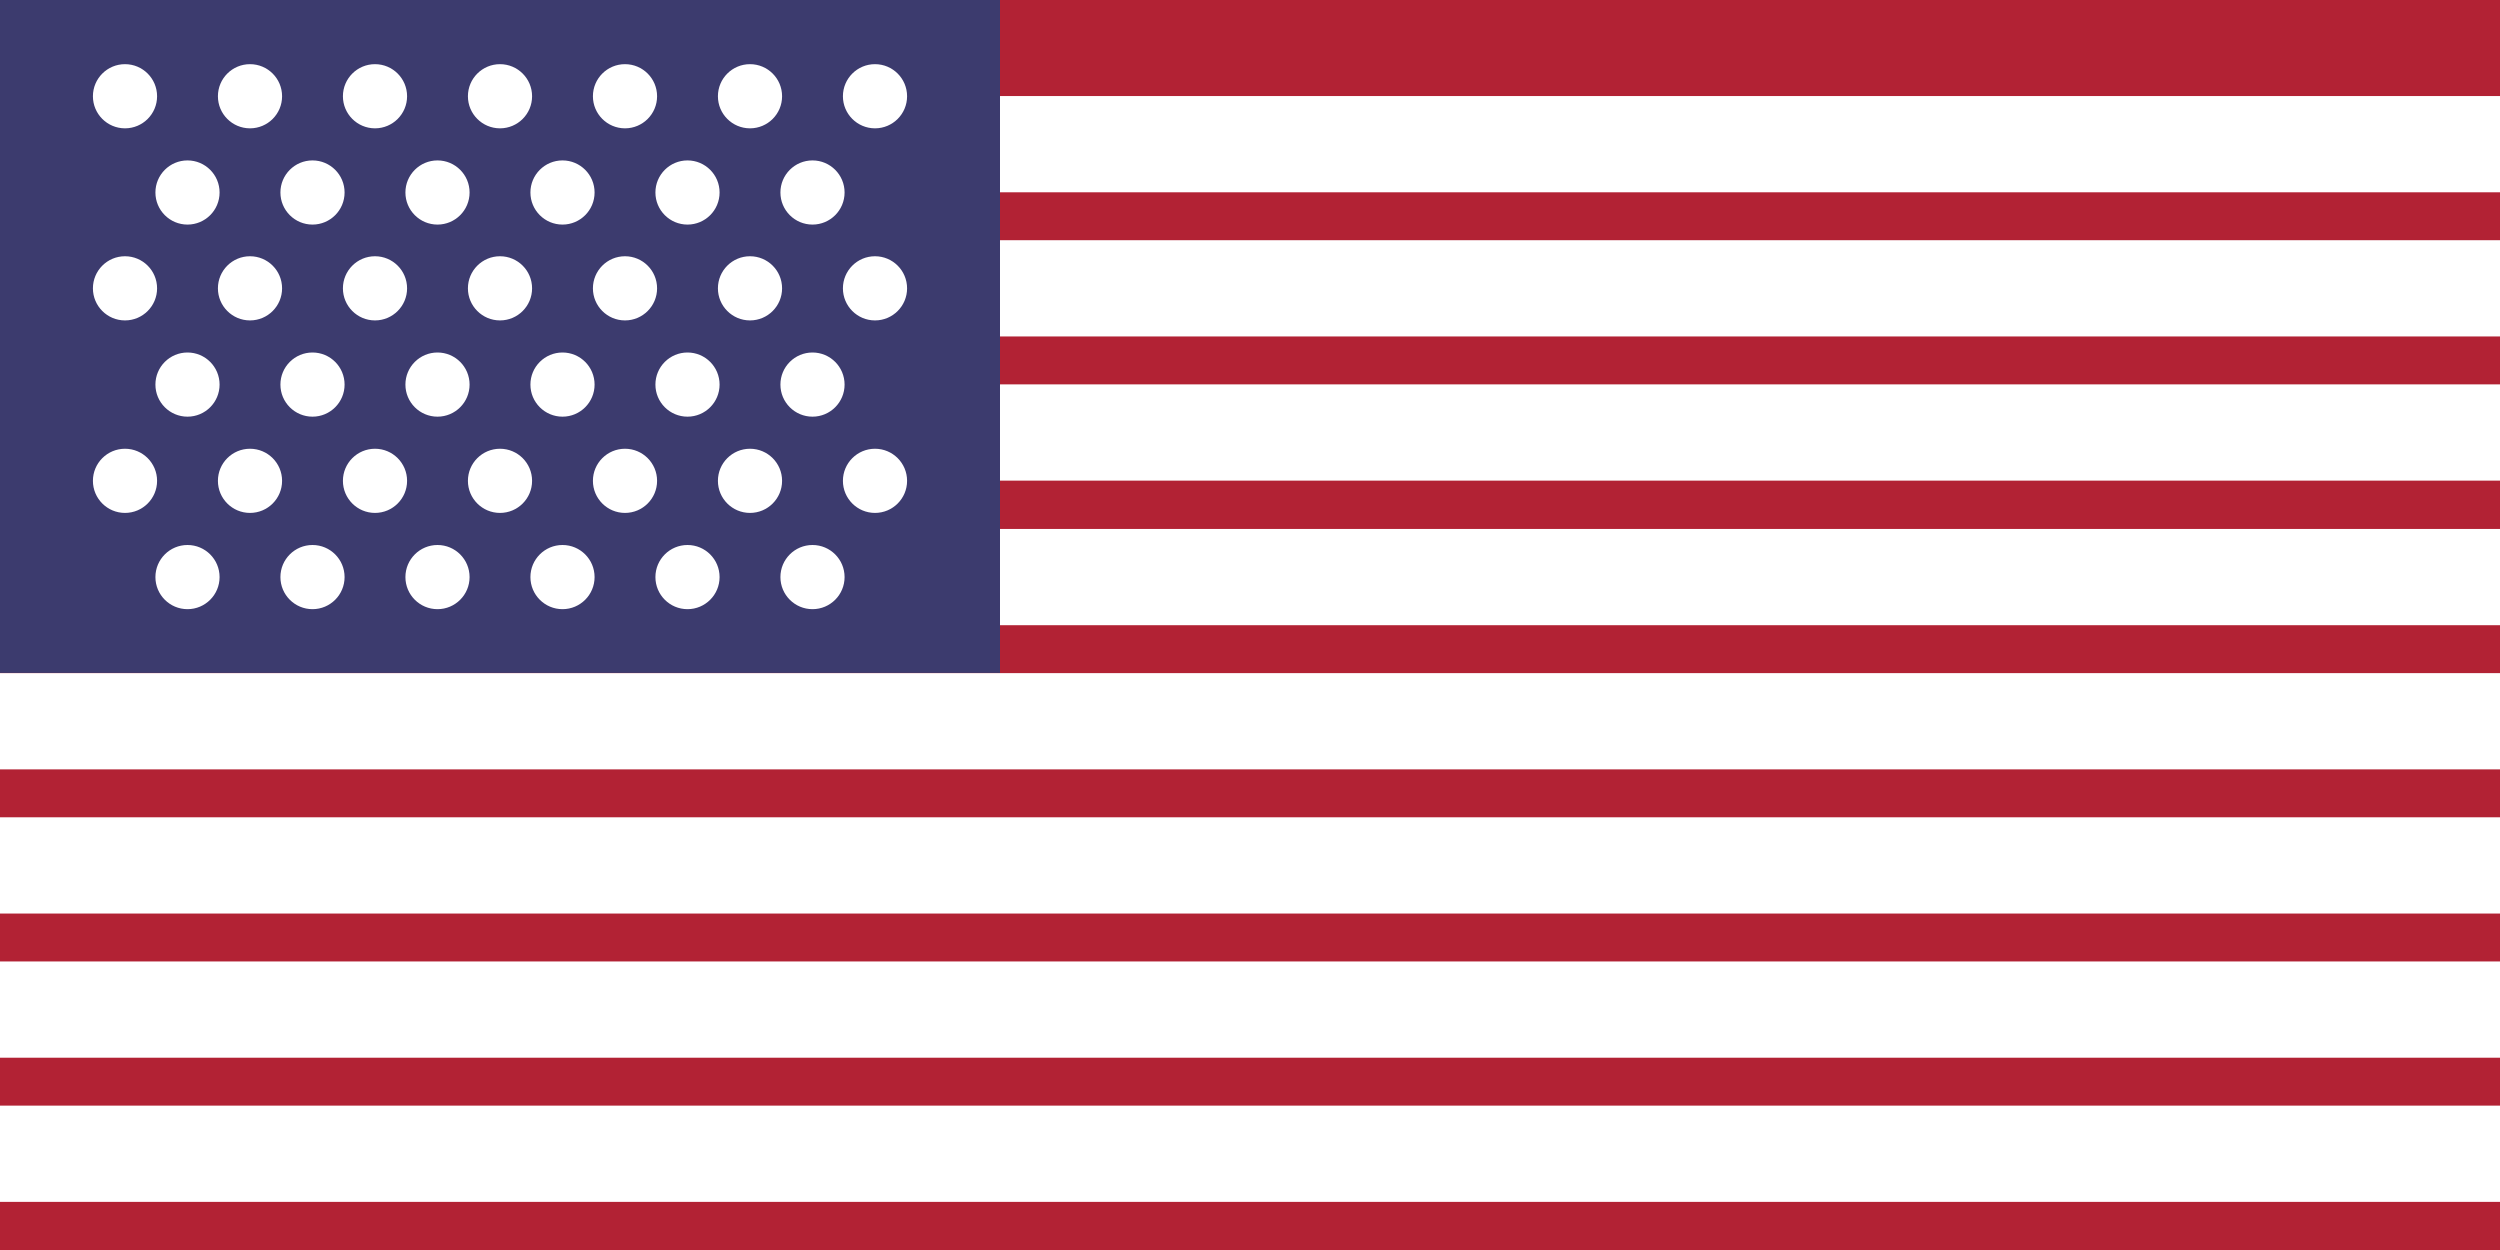
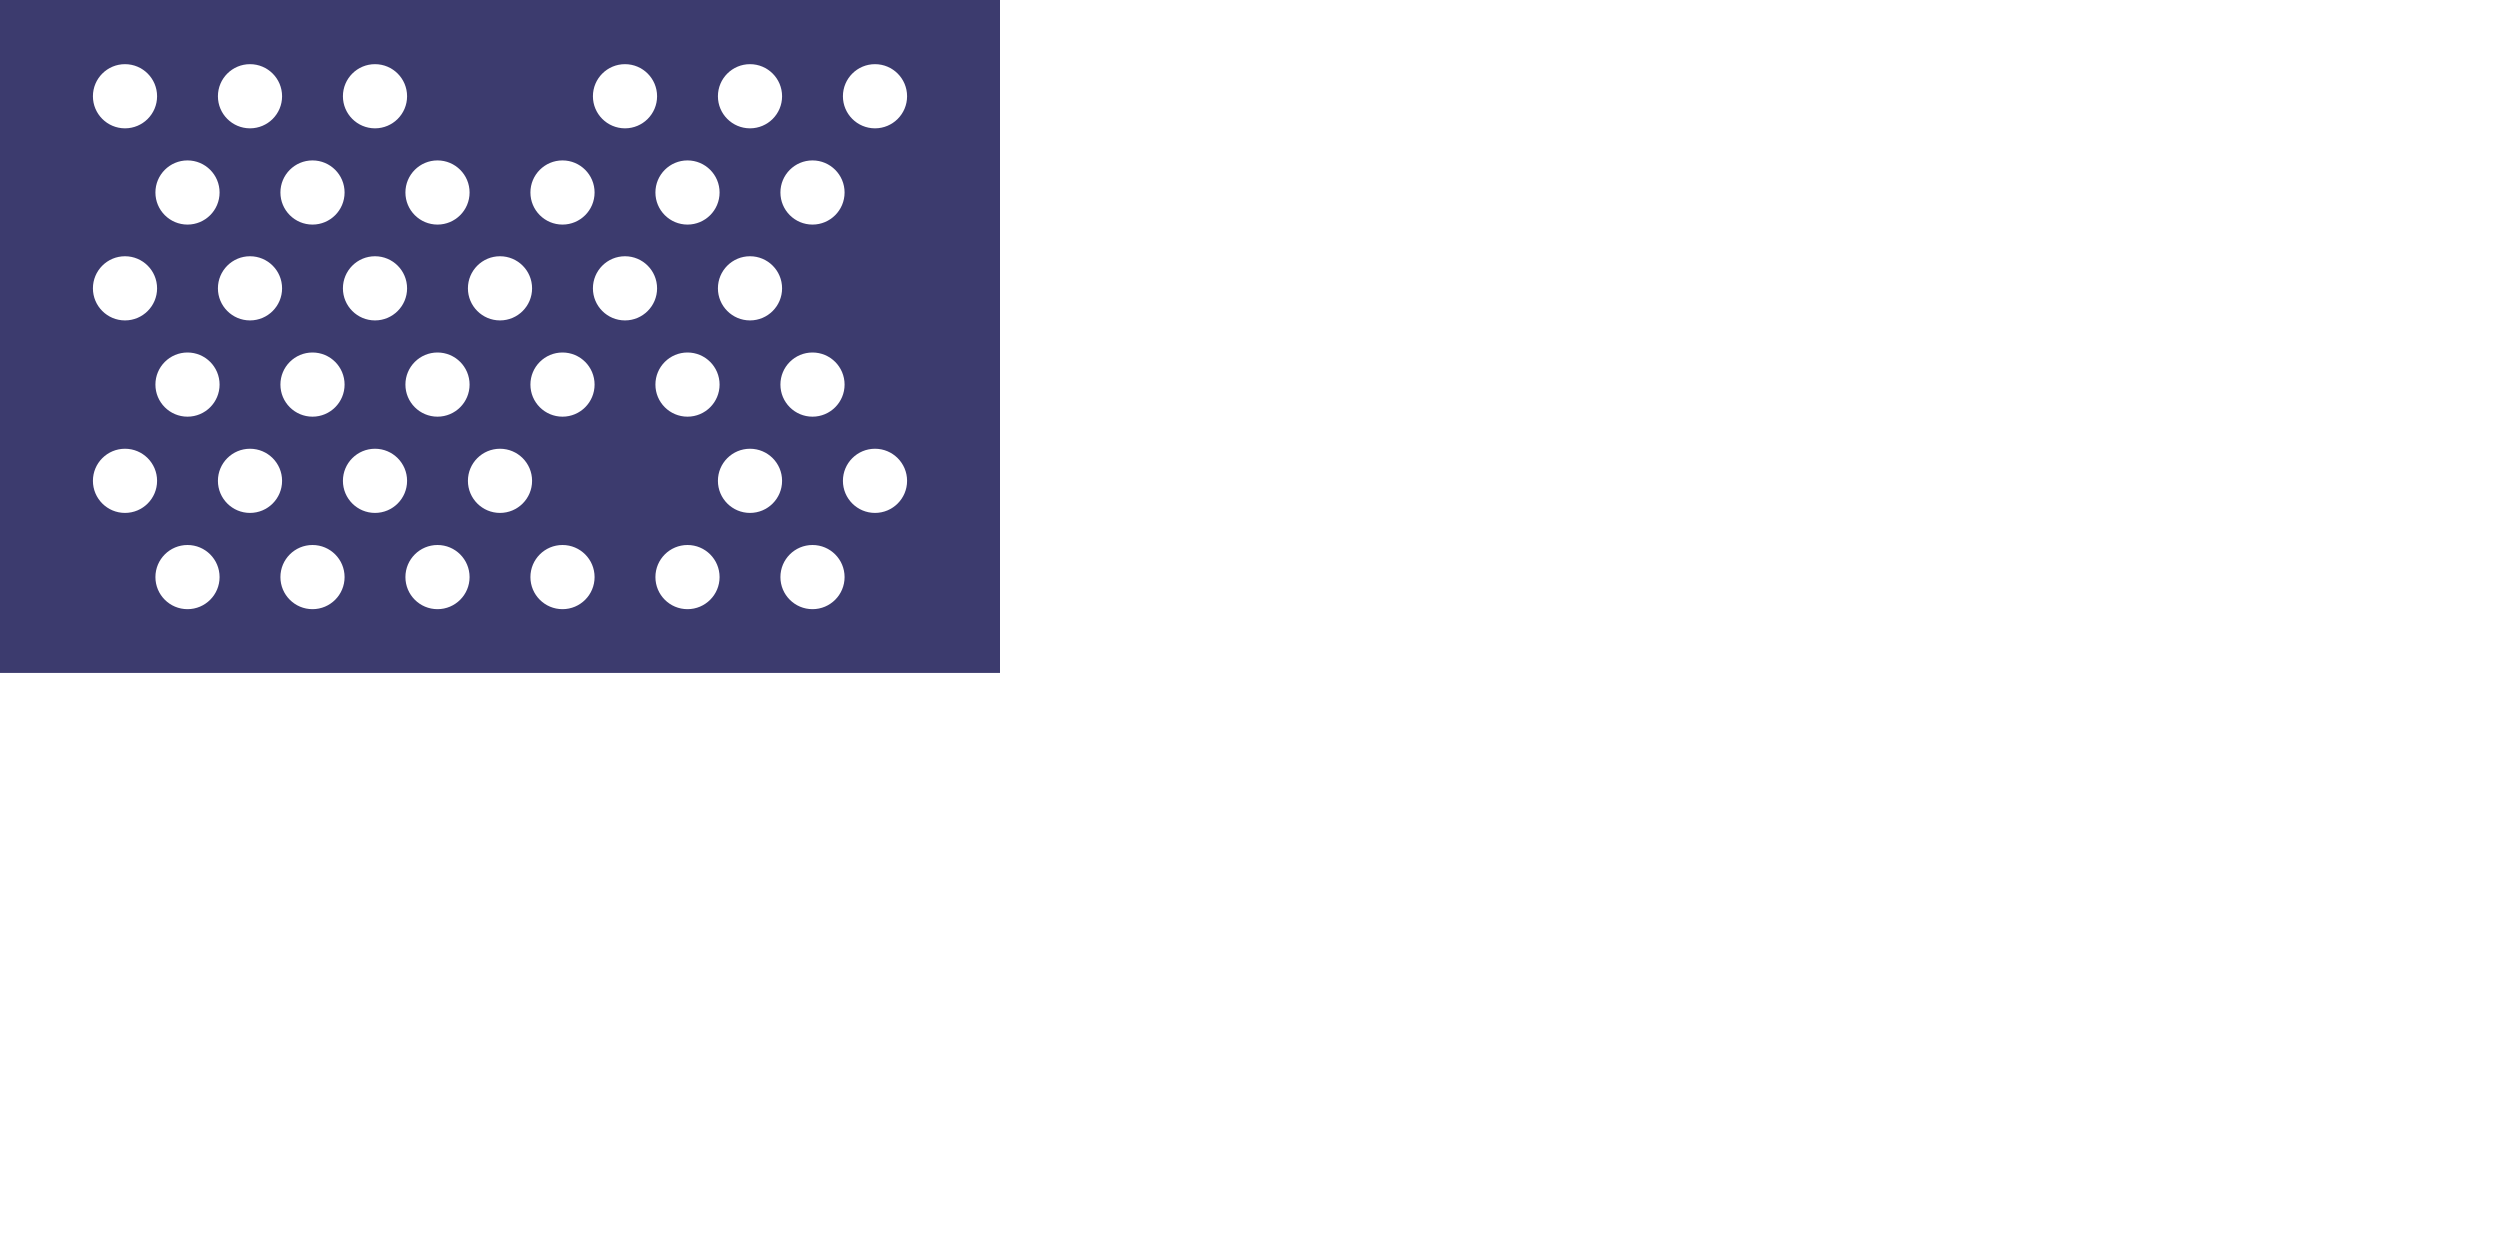
<svg xmlns="http://www.w3.org/2000/svg" viewBox="0 0 60 30">
-   <path fill="#B22234" d="M0 0h60v30H0z" />
+   <path fill="#B22234" d="M0 0v30H0z" />
  <path d="M0 3.46h60M0 6.92h60M0 10.38h60M0 13.85h60M0 17.31h60M0 20.77h60M0 24.23h60M0 27.69h60" stroke="#FFF" stroke-width="2.31" />
  <path fill="#3C3B6E" d="M0 0h24 v16.15H0z" />
  <g fill="#FFF">
    <circle cx="3" cy="2.31" r="0.77" />
    <circle cx="6" cy="2.31" r="0.77" />
    <circle cx="9" cy="2.31" r="0.77" />
-     <circle cx="12" cy="2.31" r="0.77" />
    <circle cx="15" cy="2.31" r="0.77" />
    <circle cx="18" cy="2.31" r="0.77" />
    <circle cx="21" cy="2.31" r="0.77" />
    <circle cx="4.5" cy="4.62" r="0.77" />
    <circle cx="7.5" cy="4.62" r="0.77" />
    <circle cx="10.5" cy="4.62" r="0.77" />
    <circle cx="13.5" cy="4.62" r="0.77" />
    <circle cx="16.5" cy="4.62" r="0.77" />
    <circle cx="19.5" cy="4.62" r="0.77" />
    <circle cx="3" cy="6.92" r="0.77" />
    <circle cx="6" cy="6.92" r="0.77" />
    <circle cx="9" cy="6.92" r="0.77" />
    <circle cx="12" cy="6.92" r="0.77" />
    <circle cx="15" cy="6.92" r="0.77" />
    <circle cx="18" cy="6.92" r="0.77" />
-     <circle cx="21" cy="6.92" r="0.77" />
    <circle cx="4.5" cy="9.23" r="0.77" />
    <circle cx="7.5" cy="9.23" r="0.77" />
    <circle cx="10.5" cy="9.23" r="0.77" />
    <circle cx="13.5" cy="9.23" r="0.77" />
    <circle cx="16.5" cy="9.23" r="0.77" />
    <circle cx="19.5" cy="9.23" r="0.77" />
    <circle cx="3" cy="11.54" r="0.77" />
    <circle cx="6" cy="11.54" r="0.77" />
    <circle cx="9" cy="11.54" r="0.77" />
    <circle cx="12" cy="11.54" r="0.77" />
-     <circle cx="15" cy="11.54" r="0.77" />
    <circle cx="18" cy="11.54" r="0.77" />
    <circle cx="21" cy="11.54" r="0.77" />
    <circle cx="4.5" cy="13.85" r="0.77" />
    <circle cx="7.5" cy="13.85" r="0.77" />
    <circle cx="10.5" cy="13.85" r="0.77" />
    <circle cx="13.5" cy="13.85" r="0.77" />
    <circle cx="16.5" cy="13.85" r="0.77" />
    <circle cx="19.5" cy="13.85" r="0.77" />
  </g>
</svg>